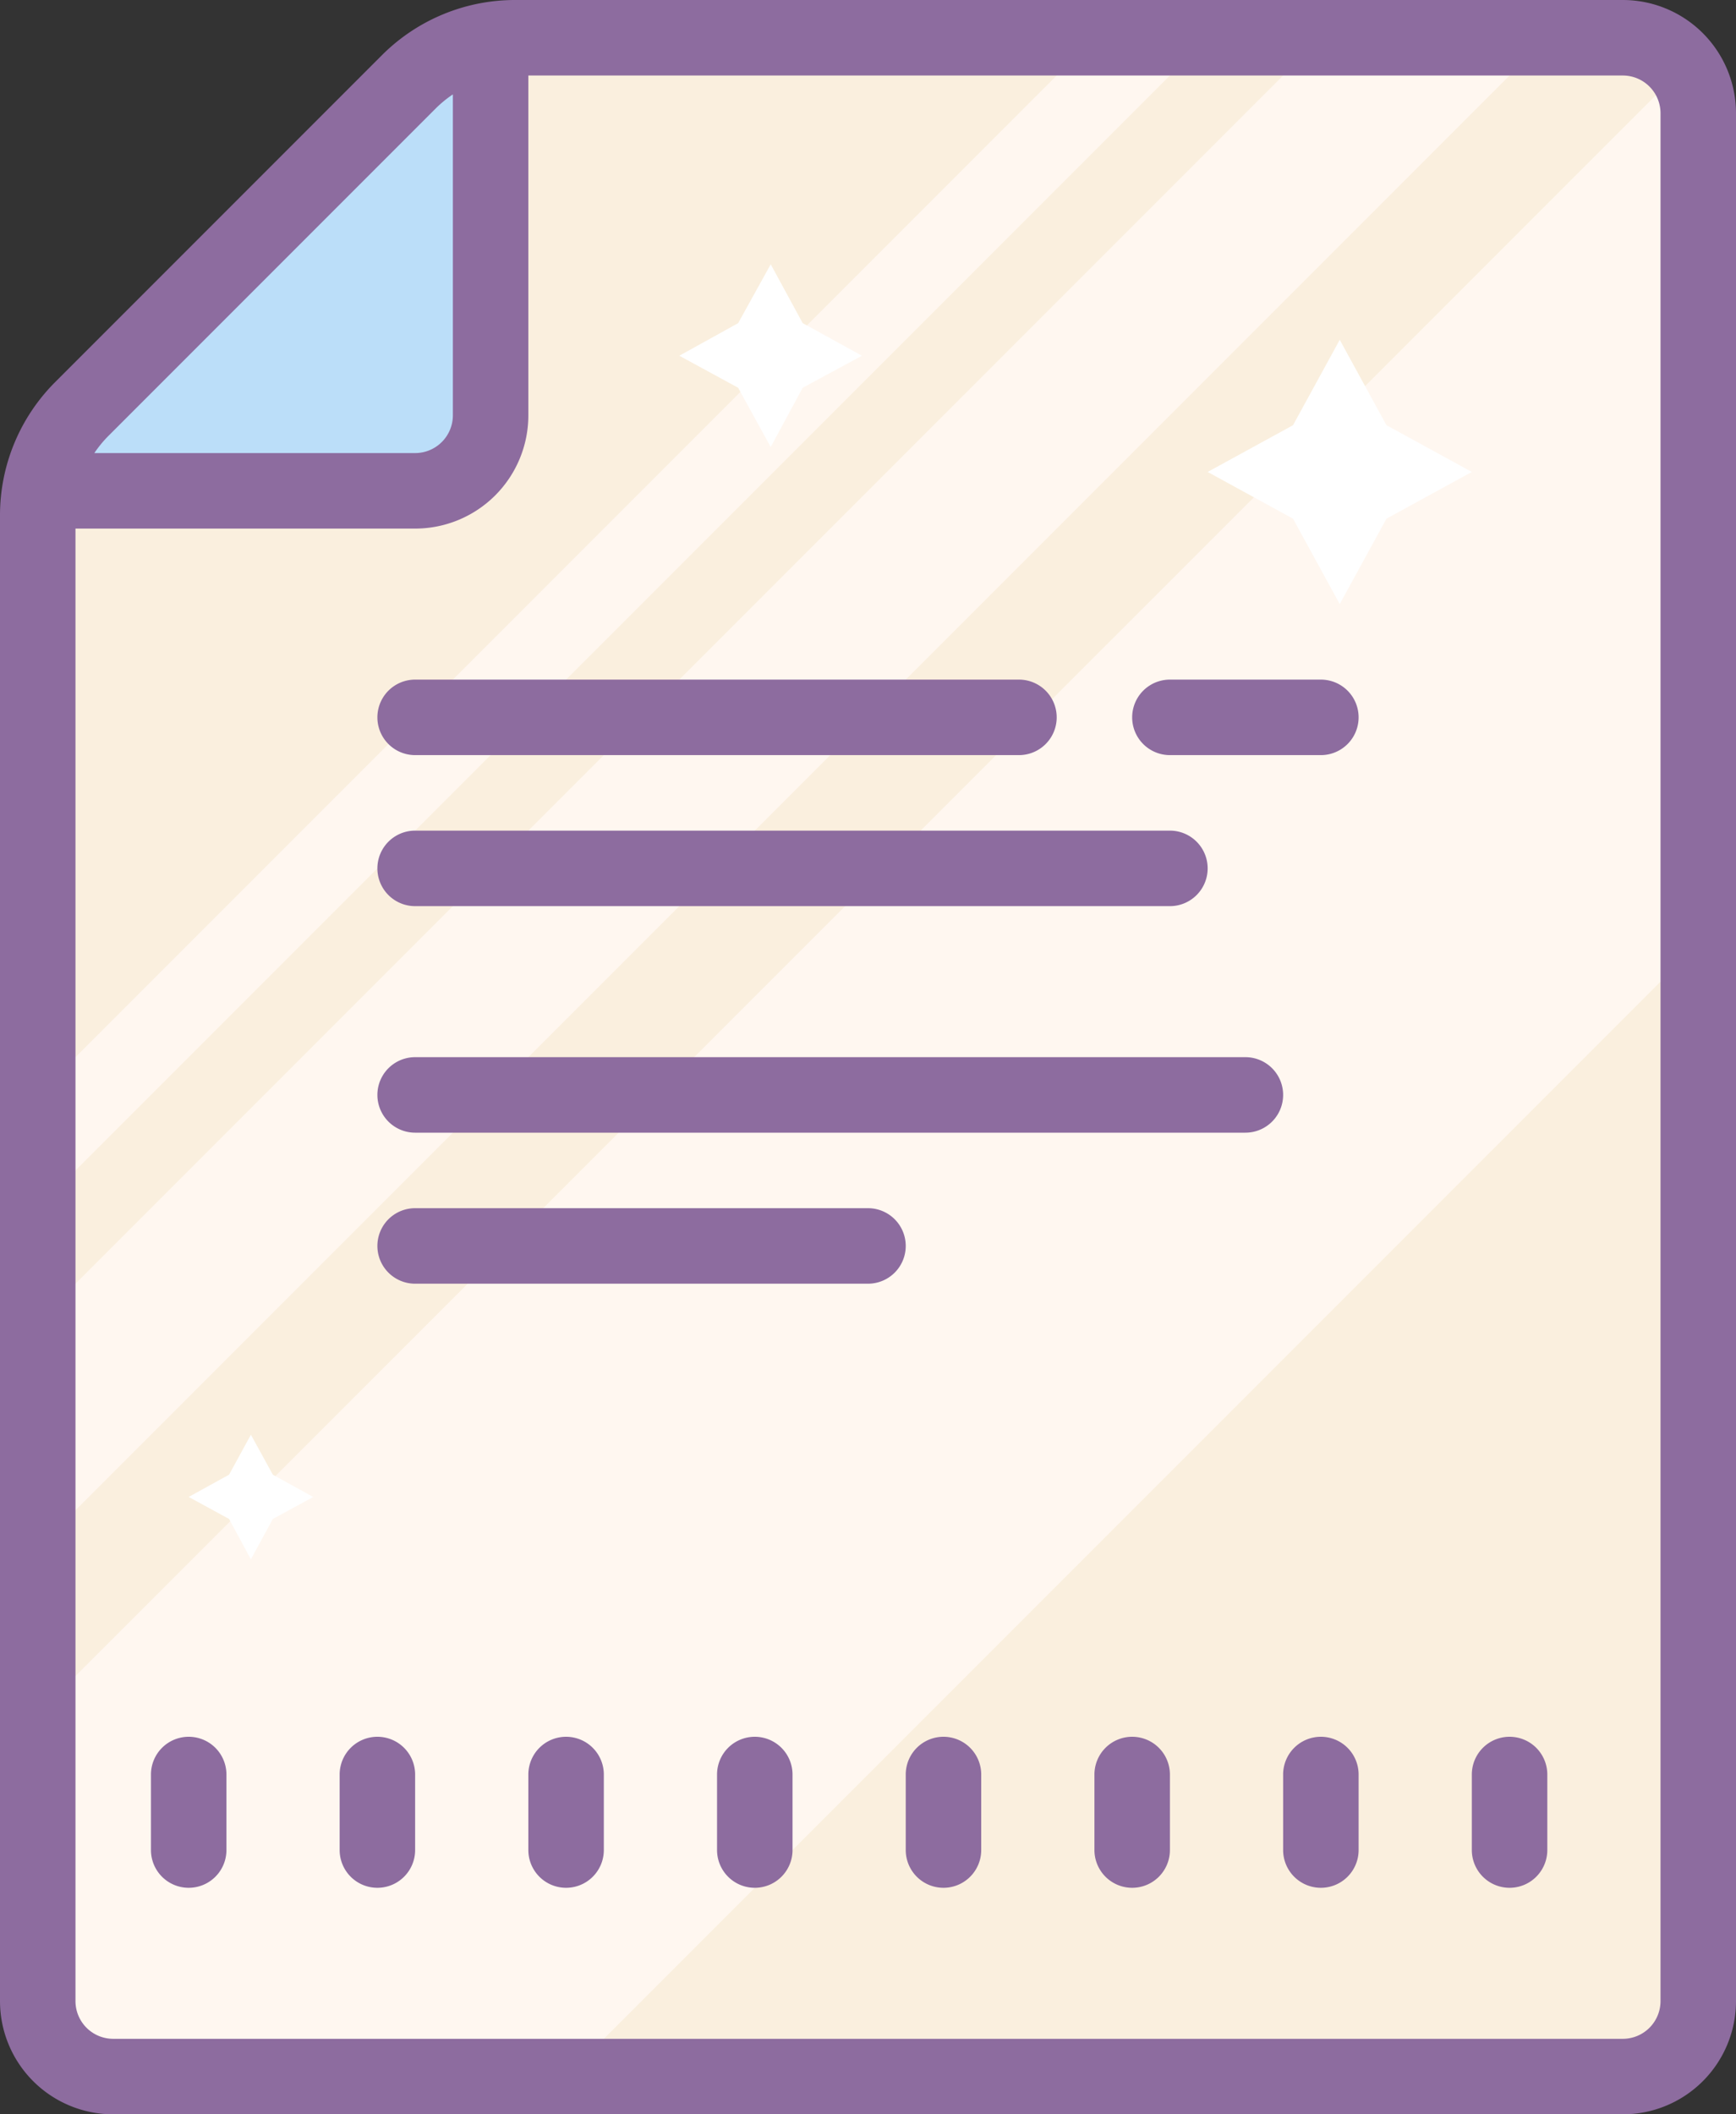
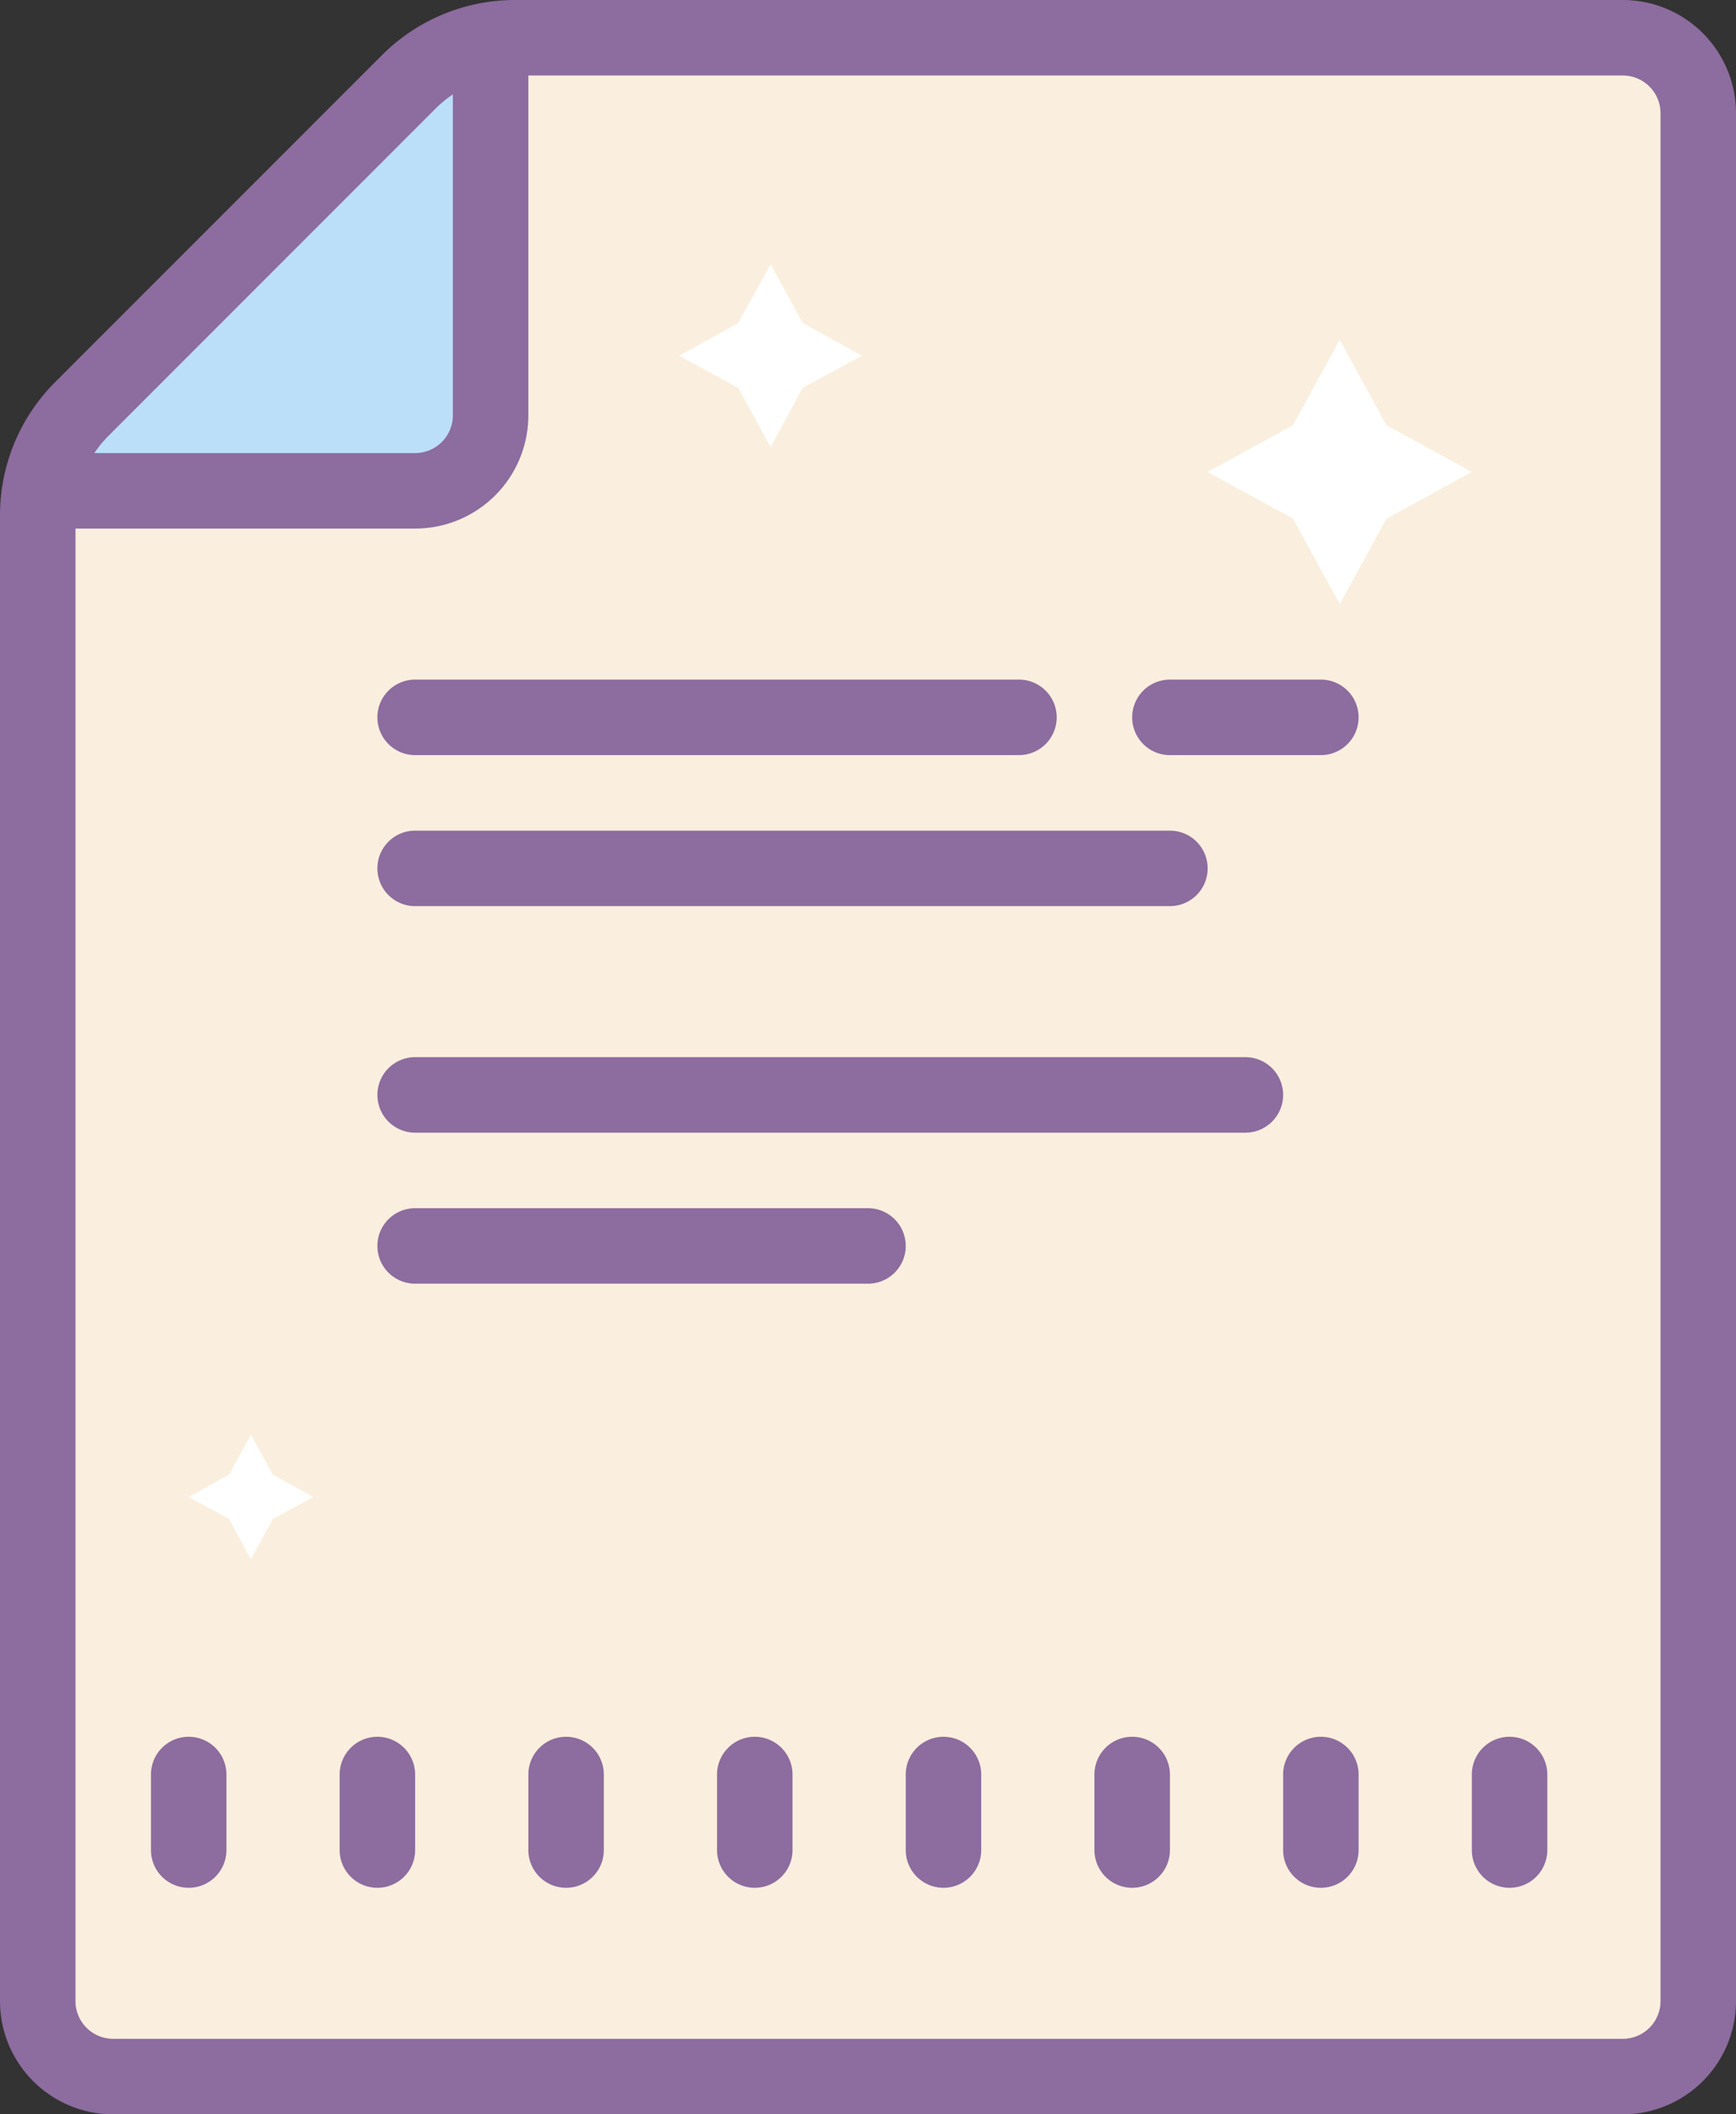
<svg xmlns="http://www.w3.org/2000/svg" width="46" height="56" viewBox="0 0 46 56">
  <rect x="0" y="0" width="46" height="56" fill="#333333" stroke="none" />
  <g id="surface5834" transform="translate(-10 -4)">
    <path id="Pfad_106" data-name="Pfad 106" d="M23.238,4.941H52a3,3,0,0,1,3,3v48a3,3,0,0,1-3,3H14a3,3,0,0,1-3-3V17.18a3,3,0,0,1,.879-2.121L21.121,5.82A3,3,0,0,1,23.238,4.941Zm0,0" fill="#faefde" />
-     <path id="Pfad_107" data-name="Pfad 107" d="M11,59l-.148-9.461L54.34,6.059,55,29,25,59Zm-.148-19.852L45.059,4.941l5.75.25L11,45Zm0-6L39,5h3L10.852,36.148Zm0,0" fill="#fff7f0" />
    <path id="Pfad_108" data-name="Pfad 108" d="M45.5,13l1.238,2.262L49,16.5l-2.262,1.238L45.5,20l-1.238-2.262L42,16.5l2.262-1.238ZM30.422,11l.848,1.559,1.57.863-1.57.848-.848,1.57-.863-1.57L28,13.422l1.559-.863ZM16.648,42l.582,1.059,1.07.59-1.07.582-.582,1.07-.578-1.07L15,43.648l1.07-.59Zm0,0" fill="#fff" />
    <path id="Pfad_109" data-name="Pfad 109" d="M23,5V17H11Zm0,0" fill="#bbdef9" />
    <path id="Pfad_110" data-name="Pfad 110" d="M53,4H23.66a4.985,4.985,0,0,0-3.539,1.461l-8.66,8.66A4.985,4.985,0,0,0,10,17.66V57a3,3,0,0,0,3,3H53a3,3,0,0,0,3-3V7A3,3,0,0,0,53,4ZM21.539,6.879A3.048,3.048,0,0,1,22,6.5V15a1,1,0,0,1-1,1H12.5a3.049,3.049,0,0,1,.379-.461ZM54,57a1,1,0,0,1-1,1H13a1,1,0,0,1-1-1V18h9a3,3,0,0,0,3-3V6H53a1,1,0,0,1,1,1Zm0,0" fill="#8d6c9f" />
    <path id="Pfad_111" data-name="Pfad 111" d="M45,22H41a1,1,0,0,0,0,2h4a1,1,0,0,0,0-2ZM21,24H37a1,1,0,0,0,0-2H21a1,1,0,0,0,0,2Zm0,4H41a1,1,0,0,0,0-2H21a1,1,0,0,0,0,2Zm12,8H21a1,1,0,0,0,0,2H33a1,1,0,0,0,0-2Zm10-4H21a1,1,0,0,0,0,2H43a1,1,0,0,0,0-2ZM15,50a1,1,0,0,0-1,1v2a1,1,0,0,0,2,0V51A1,1,0,0,0,15,50Zm5,0a1,1,0,0,0-1,1v2a1,1,0,0,0,2,0V51A1,1,0,0,0,20,50Zm5,0a1,1,0,0,0-1,1v2a1,1,0,0,0,2,0V51A1,1,0,0,0,25,50Zm5,0a1,1,0,0,0-1,1v2a1,1,0,0,0,2,0V51A1,1,0,0,0,30,50Zm5,0a1,1,0,0,0-1,1v2a1,1,0,0,0,2,0V51A1,1,0,0,0,35,50Zm5,0a1,1,0,0,0-1,1v2a1,1,0,0,0,2,0V51A1,1,0,0,0,40,50Zm5,0a1,1,0,0,0-1,1v2a1,1,0,0,0,2,0V51A1,1,0,0,0,45,50Zm5,0a1,1,0,0,0-1,1v2a1,1,0,0,0,2,0V51A1,1,0,0,0,50,50Zm0,0" fill="#8d6c9f" />
  </g>
</svg>